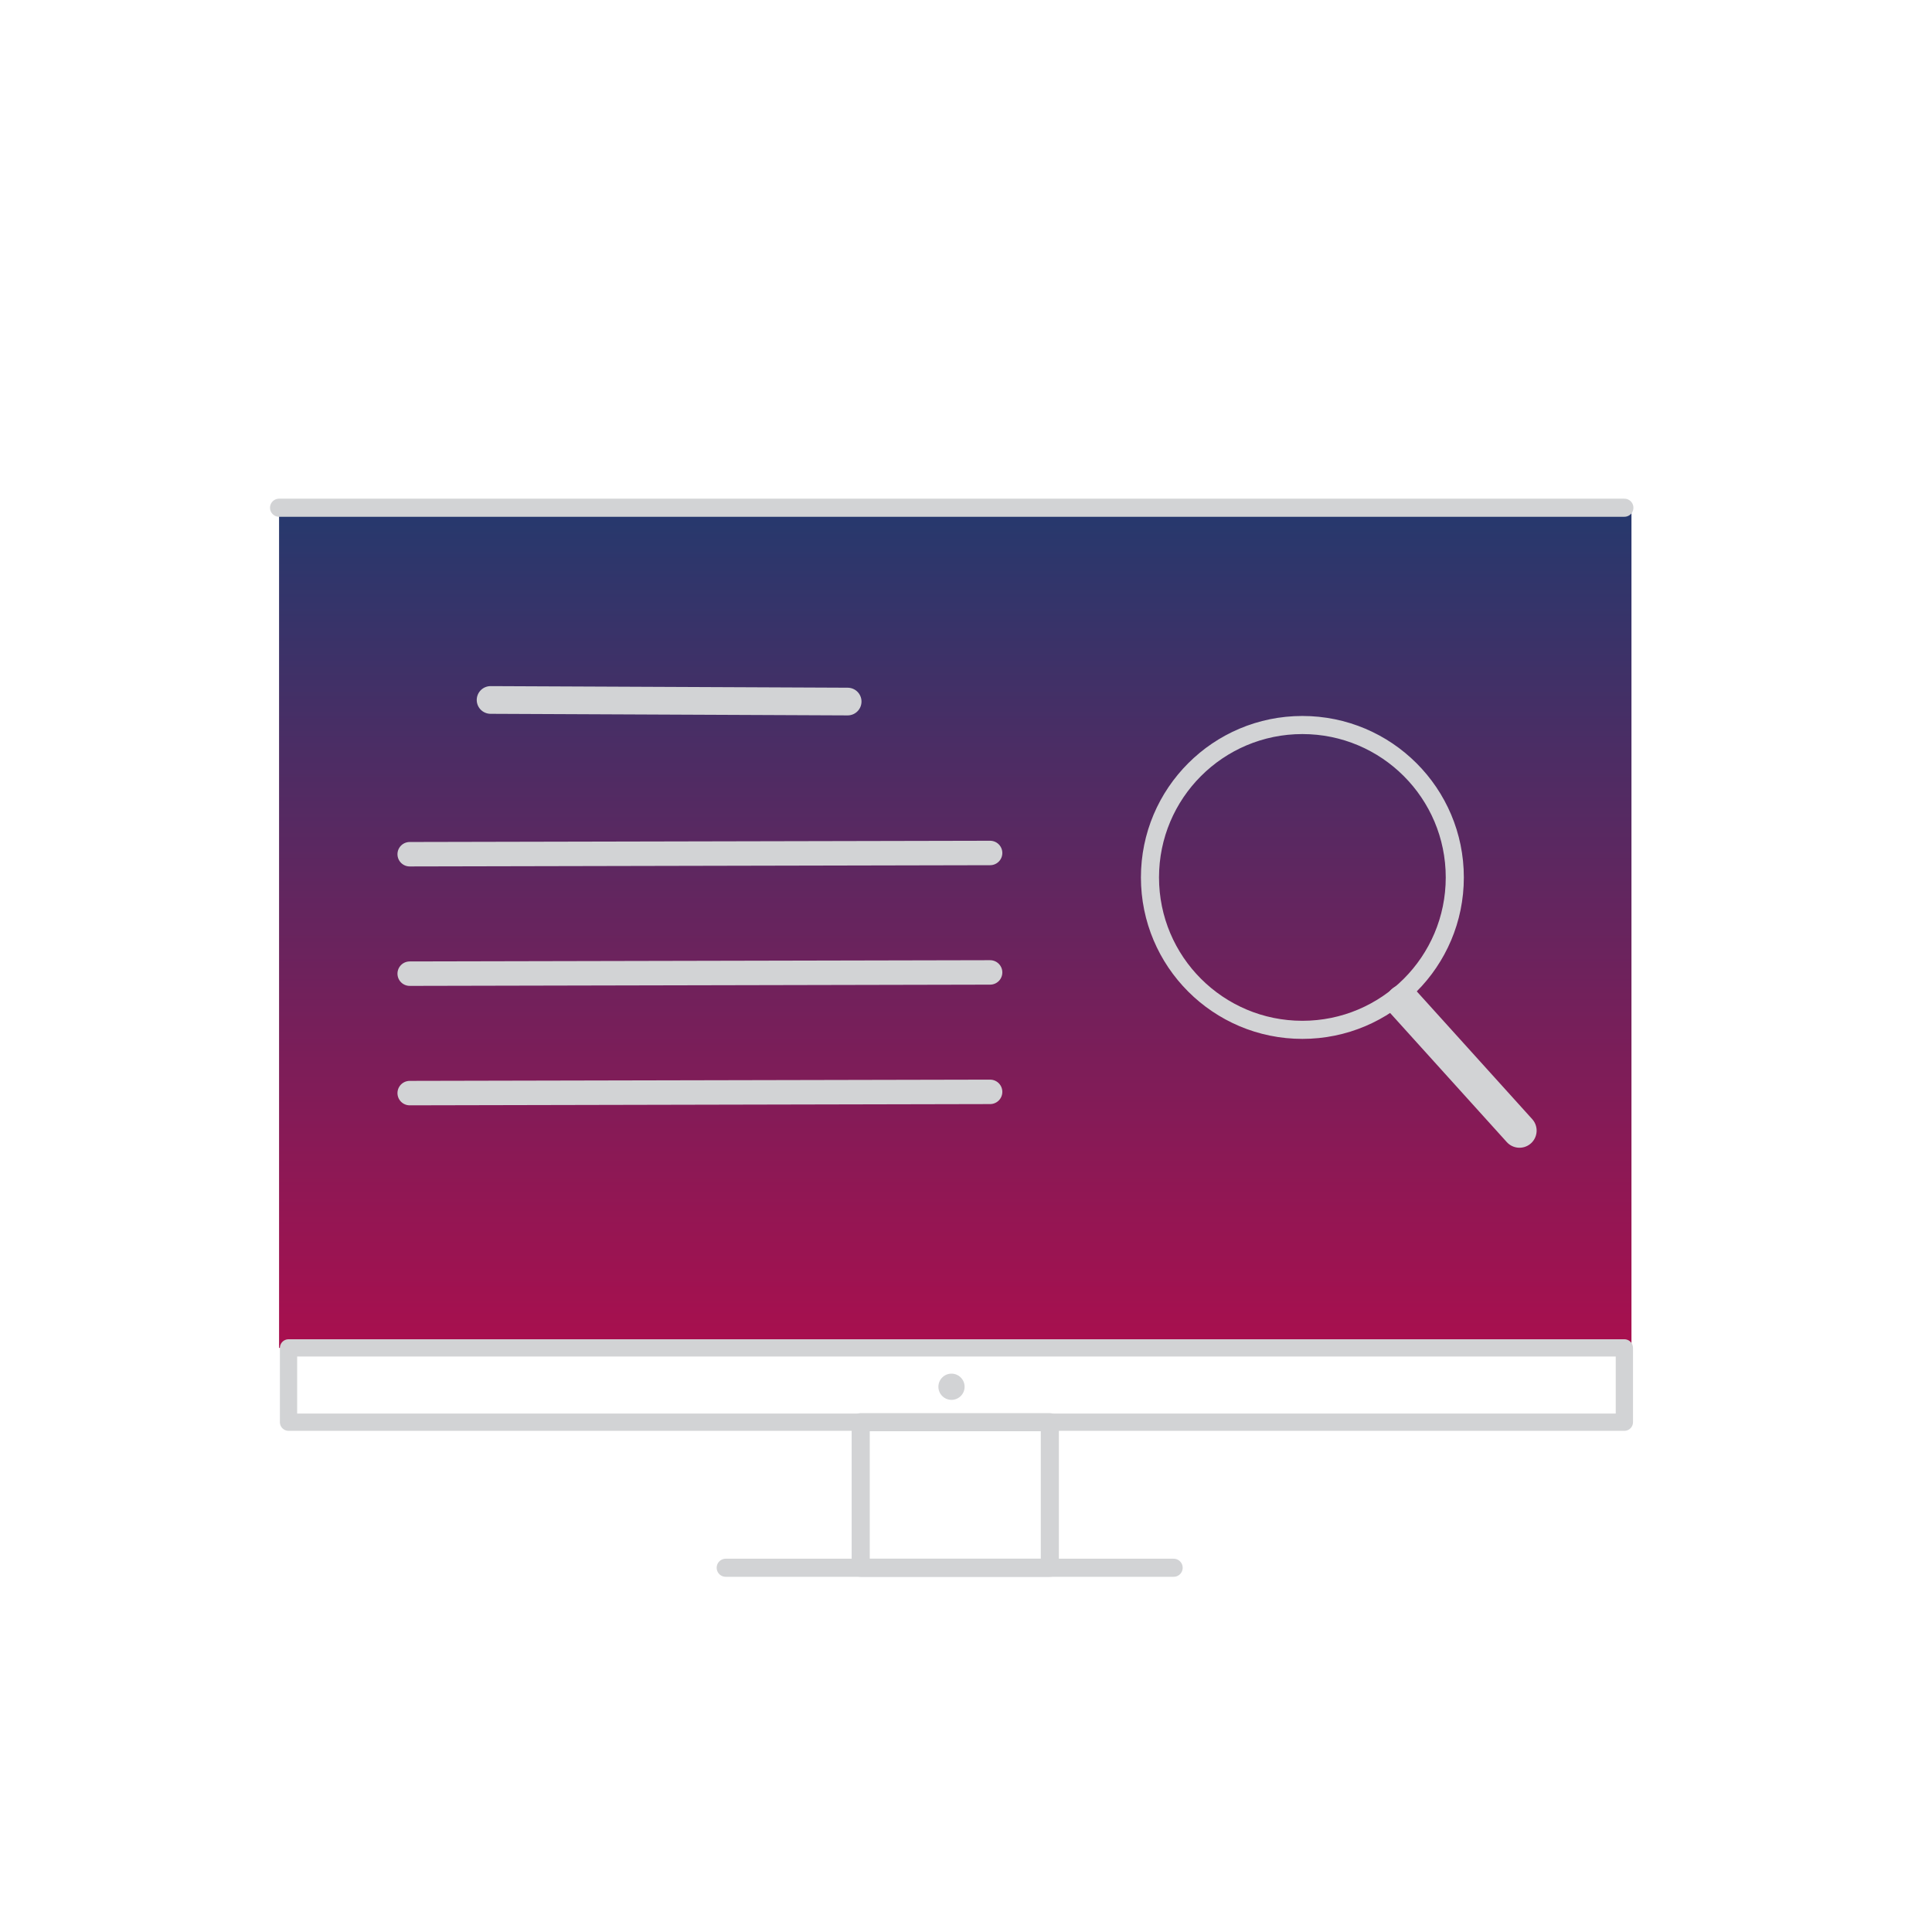
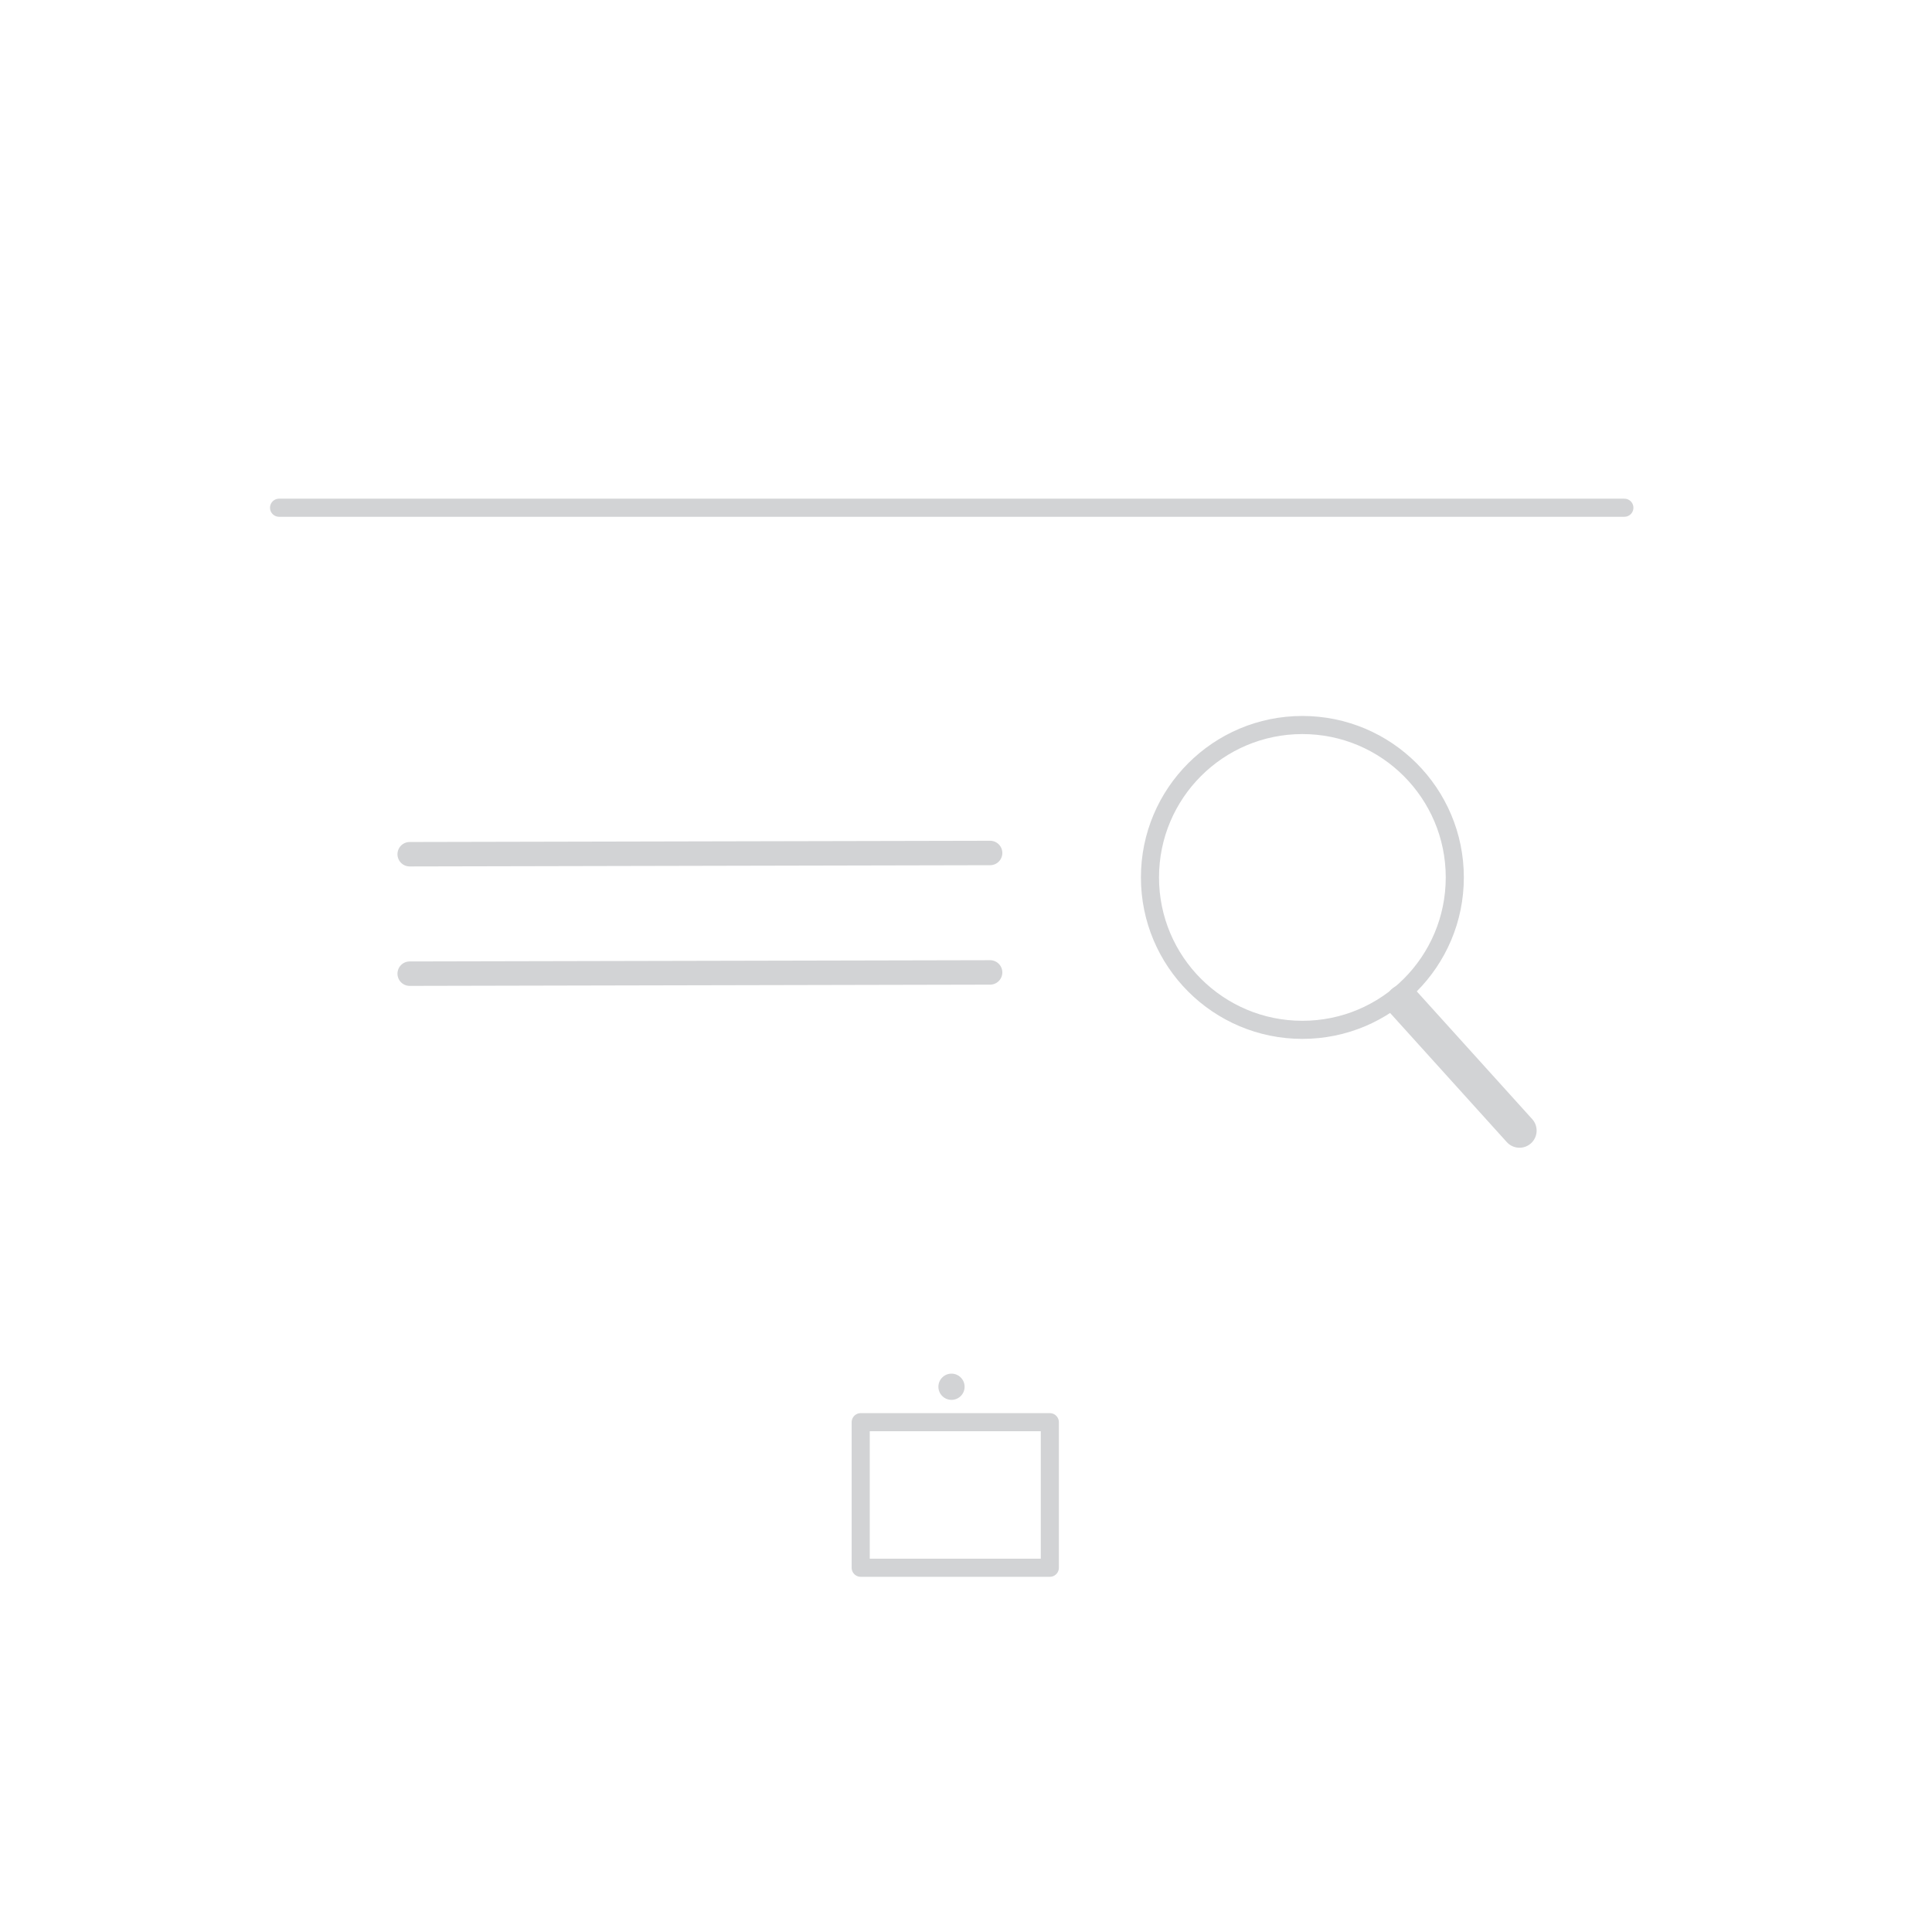
<svg xmlns="http://www.w3.org/2000/svg" width="90" height="90" viewBox="0 0 90 90" fill="none">
  <g filter="url(#filter0_d_418_419)">
-     <path d="M76 20H13V59.138H76V20Z" fill="url(#paint0_linear_418_419)" />
    <path d="M13 20H75.669" stroke="#D2D3D5" stroke-width="0.843" stroke-miterlimit="1.5" stroke-linecap="round" stroke-linejoin="round" />
    <path d="M48.905 62.599H40.095V69.38H48.905V62.599Z" stroke="#D2D3D5" stroke-width="0.843" stroke-miterlimit="1.5" stroke-linecap="round" stroke-linejoin="round" />
-     <path d="M75.669 59.138H13.441V62.599H75.669V59.138Z" stroke="#D2D3D5" stroke-width="0.804" stroke-miterlimit="1.5" stroke-linecap="round" stroke-linejoin="round" />
    <path d="M60.67 44.322C64.591 44.322 67.77 41.143 67.77 37.222C67.77 33.3 64.591 30.122 60.67 30.122C56.749 30.122 53.57 33.3 53.57 37.222C53.57 41.143 56.749 44.322 60.67 44.322Z" stroke="#D2D3D5" stroke-width="0.843" stroke-miterlimit="1.5" stroke-linecap="round" stroke-linejoin="round" />
    <path d="M65.363 43.017L70.784 49.016" stroke="#D2D3D5" stroke-width="1.596" stroke-miterlimit="1.5" stroke-linecap="round" stroke-linejoin="round" />
-     <path d="M22.853 28.955L39.487 29.029" stroke="#D2D3D5" stroke-width="1.29" stroke-miterlimit="1.5" stroke-linecap="round" stroke-linejoin="round" />
    <path d="M44.325 61.559C44.662 61.559 44.935 61.286 44.935 60.949C44.935 60.612 44.662 60.338 44.325 60.338C43.987 60.338 43.714 60.612 43.714 60.949C43.714 61.286 43.987 61.559 44.325 61.559Z" fill="#D2D3D5" />
    <path d="M19.085 36.141L46.123 36.083" stroke="#D2D3D5" stroke-width="1.139" stroke-miterlimit="1.5" stroke-linecap="round" stroke-linejoin="round" />
    <path d="M19.085 41.705L46.123 41.647" stroke="#D2D3D5" stroke-width="1.139" stroke-miterlimit="1.5" stroke-linecap="round" stroke-linejoin="round" />
-     <path d="M19.085 47.269L46.123 47.211" stroke="#D2D3D5" stroke-width="1.139" stroke-miterlimit="1.5" stroke-linecap="round" stroke-linejoin="round" />
-     <path d="M33.807 69.38H54.672" stroke="#D2D3D5" stroke-width="0.843" stroke-miterlimit="1.5" stroke-linecap="round" stroke-linejoin="round" />
  </g>
  <defs>
    <filter id="filter0_d_418_419" x="8.926" y="19.578" width="70.817" height="57.528" filterUnits="userSpaceOnUse" color-interpolation-filters="sRGB">
      <feFlood flood-opacity="0" result="BackgroundImageFix" />
      <feColorMatrix in="SourceAlpha" type="matrix" values="0 0 0 0 0 0 0 0 0 0 0 0 0 0 0 0 0 0 127 0" result="hardAlpha" />
      <feOffset dy="3.652" />
      <feGaussianBlur stdDeviation="1.826" />
      <feComposite in2="hardAlpha" operator="out" />
      <feColorMatrix type="matrix" values="0 0 0 0 0 0 0 0 0 0 0 0 0 0 0 0 0 0 0.5 0" />
      <feBlend mode="normal" in2="BackgroundImageFix" result="effect1_dropShadow_418_419" />
      <feBlend mode="normal" in="SourceGraphic" in2="effect1_dropShadow_418_419" result="shape" />
    </filter>
    <linearGradient id="paint0_linear_418_419" x1="44.5" y1="14.148" x2="44.5" y2="66.923" gradientUnits="userSpaceOnUse">
      <stop stop-color="#123F72" />
      <stop offset="1" stop-color="#C30748" />
    </linearGradient>
  </defs>
</svg>